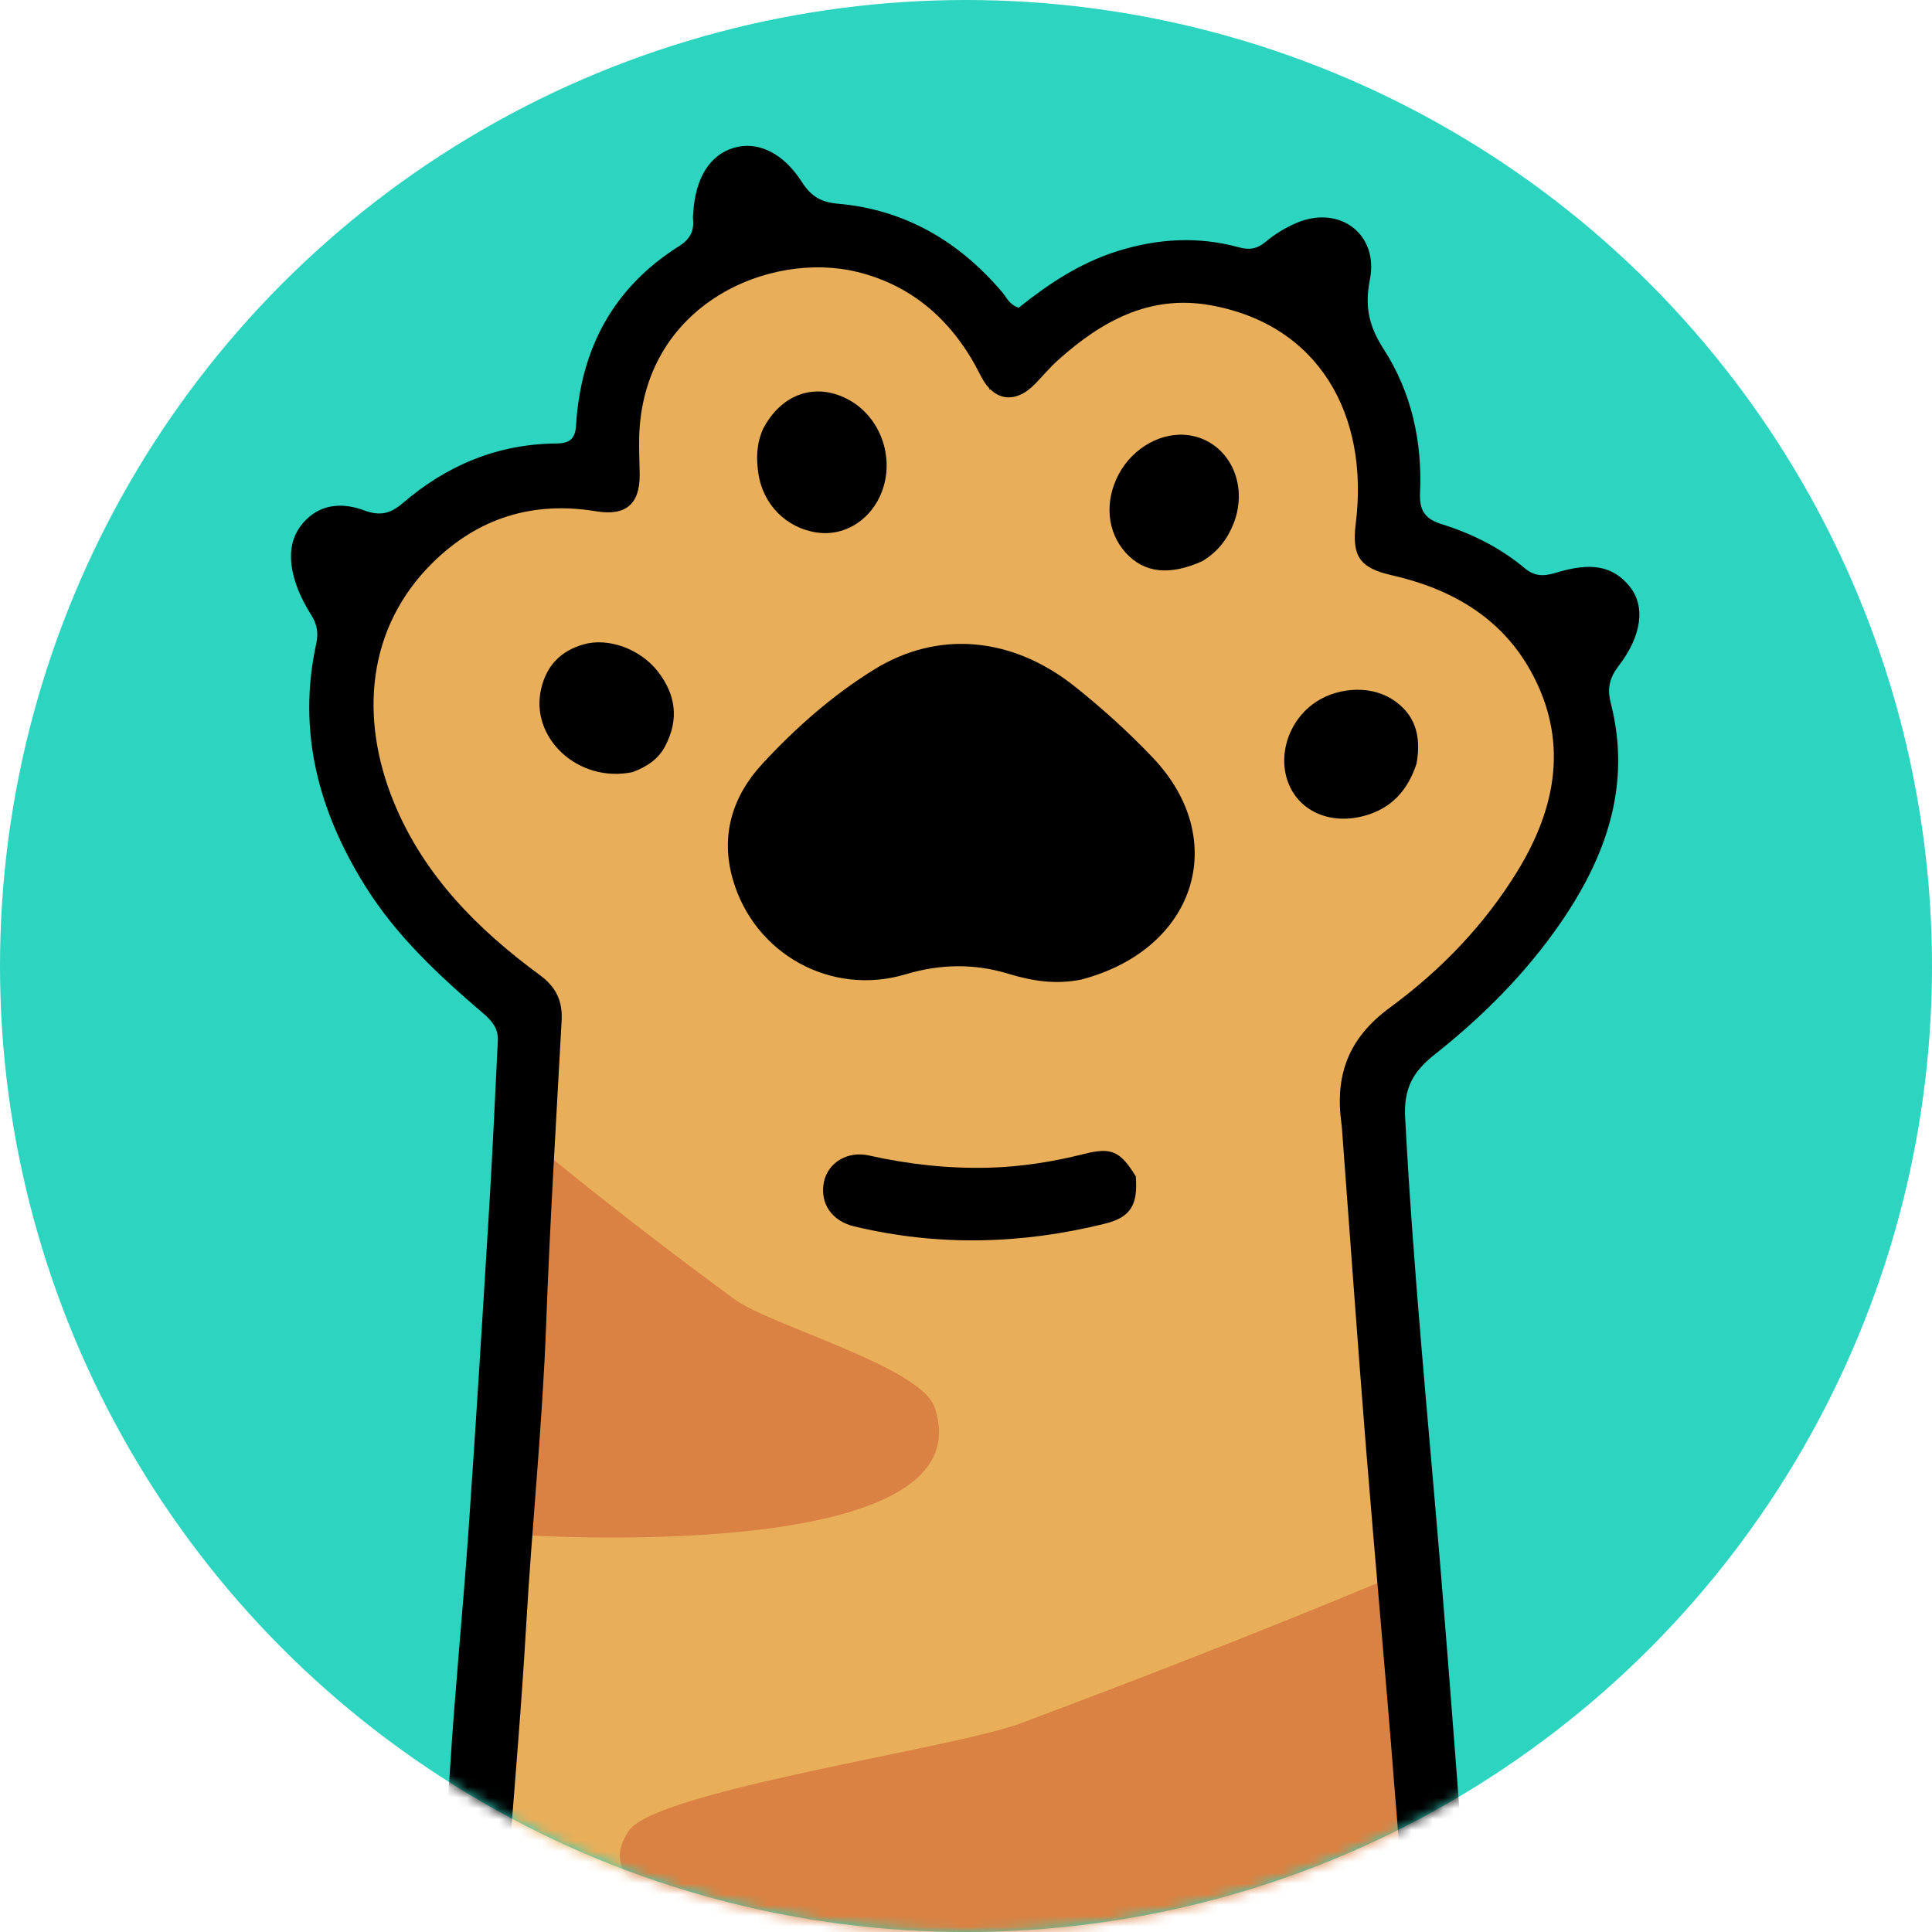
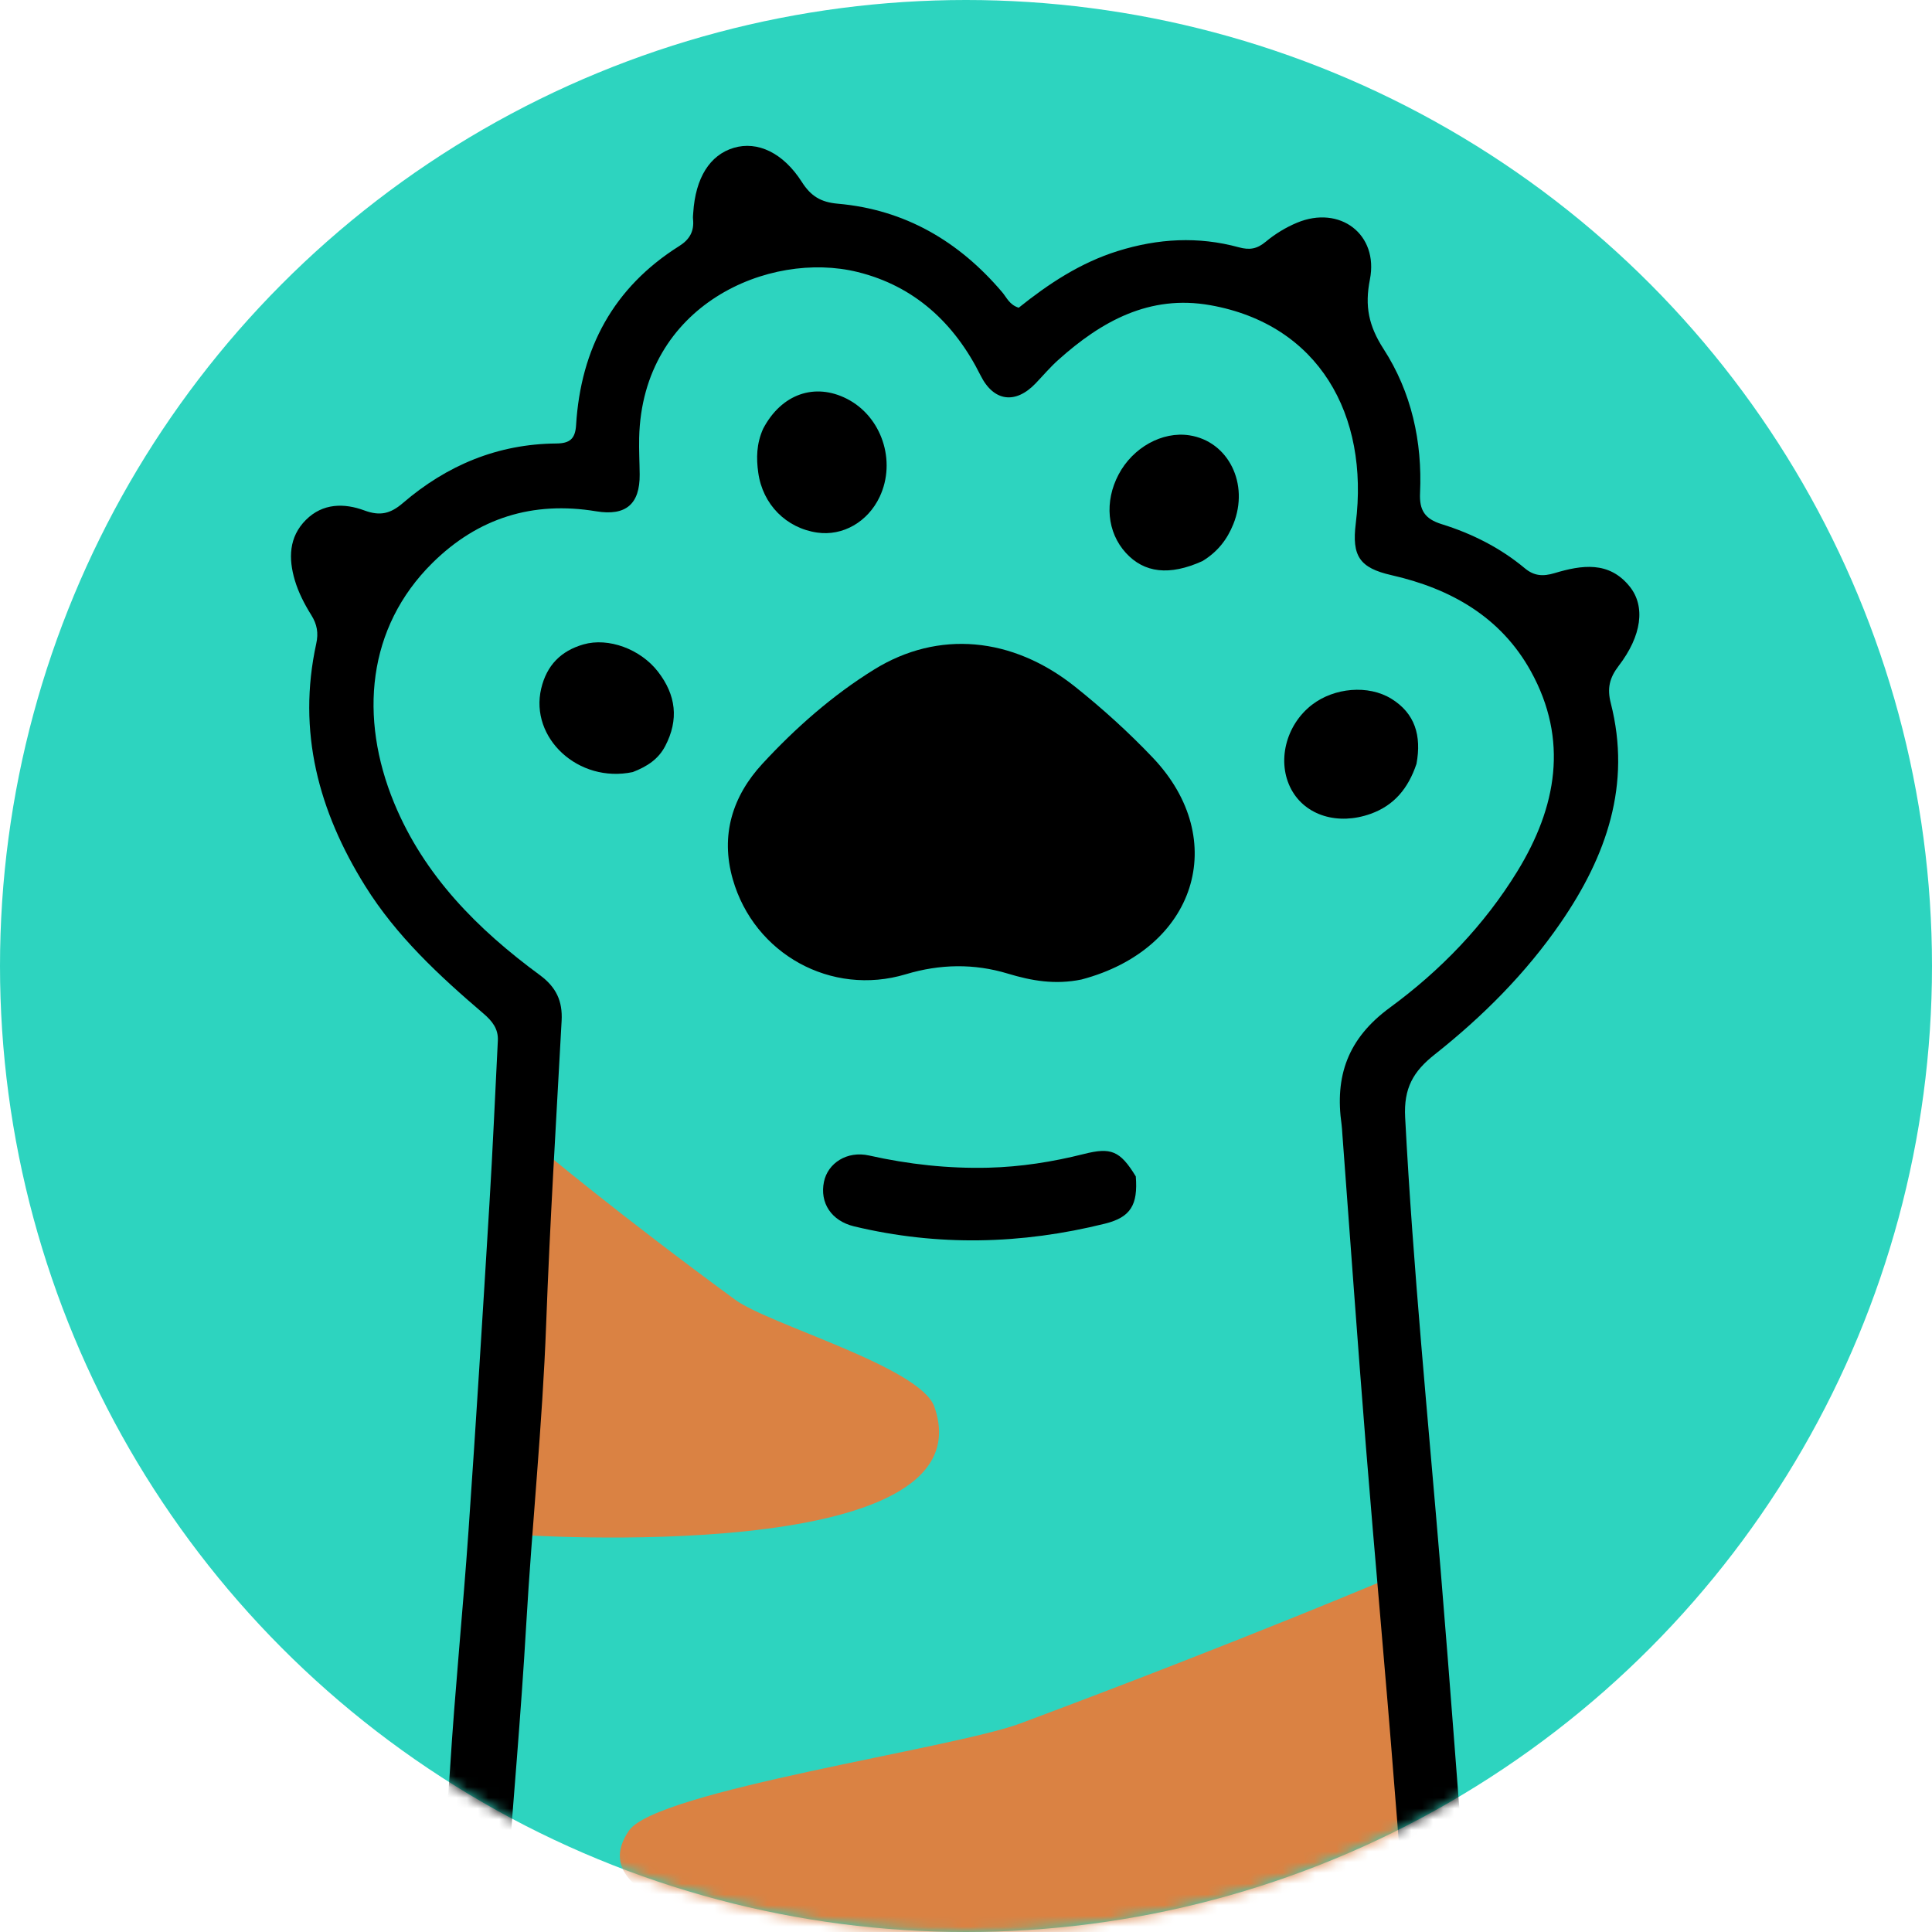
<svg xmlns="http://www.w3.org/2000/svg" width="180" height="180" viewBox="0 0 180 180" fill="none">
  <g clip-path="url(#clip0_348_78)">
    <circle cx="90" cy="90" r="90" fill="#2DD4BF" />
    <mask id="mask0_348_78" style="mask-type:alpha" maskUnits="userSpaceOnUse" x="0" y="0" width="180" height="180">
      <circle cx="90" cy="90" r="90" fill="#2DD4BF" />
    </mask>
    <g mask="url(#mask0_348_78)">
-       <path d="M48.913 94.222L45.297 180.055H131.812L126.407 103.029L128.42 96.99L132.949 94.222L139.742 87.681L144.775 81.642L147.039 70.572L144.775 61.514L137.73 54.469L128.42 50.192V44.153V37.36L122.885 30.063L117.601 26.541H104.77L92.693 35.347V32.58L86.403 26.541L79.609 23.019L67.784 24.528L60.739 30.063L58.223 39.373L55.455 45.411H50.675L41.365 48.682L34.824 54.469L32.559 64.03V72.585L37.088 81.642L48.913 94.222Z" fill="#E8AE5A" stroke="black" />
      <path d="M68.486 121.088C57.582 113.091 50.595 107.23 50.595 107.23L48.141 142.988C48.141 142.988 92.311 146.068 87.054 131.069C85.748 127.342 71.67 123.423 68.486 121.088Z" fill="#DA8243" />
      <path d="M95.06 160.569C116.469 152.572 130.187 146.711 130.187 146.711L135.005 182.469C135.005 182.469 48.281 185.549 58.602 170.55C61.167 166.823 88.807 162.904 95.06 160.569Z" fill="#DA8243" />
      <path d="M130.768 180.402C130.73 175.71 130.271 171.043 129.908 166.379C129.088 155.843 128.106 145.32 127.26 134.786C126.479 125.056 125.789 115.318 125.059 105.584C125.039 105.317 125.03 105.048 124.993 104.783C124.346 100.259 125.562 96.758 129.498 93.873C134.192 90.432 138.282 86.21 141.368 81.177C145.032 75.201 146.161 68.937 142.625 62.539C139.829 57.478 135.155 54.837 129.638 53.586C126.657 52.909 125.938 51.796 126.314 48.768C127.576 38.623 122.852 30.227 112.758 28.434C107.099 27.429 102.608 29.93 98.577 33.551C97.832 34.22 97.181 34.993 96.487 35.718C94.61 37.681 92.576 37.423 91.355 34.974C88.923 30.092 85.187 26.646 79.899 25.343C71.666 23.313 59.835 28.382 59.549 40.795C59.522 41.932 59.587 43.071 59.597 44.209C59.62 46.96 58.316 48.096 55.541 47.636C49.628 46.658 44.519 48.26 40.282 52.453C34.196 58.477 33.445 66.863 36.717 74.8C39.513 81.583 44.501 86.587 50.292 90.845C51.822 91.97 52.425 93.271 52.325 95.106C51.812 104.526 51.233 113.944 50.884 123.371C50.537 132.737 49.566 142.056 49.024 151.407C48.54 159.753 47.792 168.084 47.175 176.422C47.086 177.623 47.075 178.83 47.019 180.218C45.125 180.402 43.241 180.402 41.169 180.402C40.9 175.179 41.606 170.002 41.929 164.803C42.39 157.401 43.135 150.016 43.65 142.617C44.356 132.476 44.98 122.329 45.598 112.182C45.907 107.11 46.127 102.032 46.383 96.956C46.44 95.845 45.851 95.121 45.034 94.423C40.905 90.894 36.934 87.211 34.024 82.546C29.683 75.586 27.674 68.153 29.465 59.962C29.68 58.981 29.547 58.176 29.004 57.309C28.371 56.297 27.803 55.196 27.467 54.057C26.874 52.053 26.894 50.038 28.506 48.432C30.078 46.866 32.08 46.866 33.948 47.557C35.428 48.105 36.392 47.85 37.539 46.865C41.632 43.347 46.375 41.363 51.825 41.319C53.075 41.309 53.594 40.902 53.673 39.604C54.111 32.464 57.15 26.78 63.289 22.92C64.256 22.312 64.685 21.538 64.569 20.424C64.548 20.226 64.574 20.023 64.587 19.822C64.795 16.575 66.129 14.44 68.365 13.773C70.564 13.118 72.963 14.219 74.707 16.955C75.543 18.267 76.467 18.839 78.049 18.978C84.302 19.524 89.334 22.47 93.368 27.219C93.789 27.715 94.043 28.394 94.911 28.67C97.659 26.468 100.633 24.482 104.146 23.387C107.893 22.218 111.64 22.006 115.413 23.039C116.445 23.321 117.129 23.187 117.942 22.509C118.803 21.791 119.808 21.18 120.844 20.749C124.826 19.091 128.464 21.82 127.63 26.043C127.139 28.526 127.516 30.364 128.903 32.512C131.495 36.522 132.523 41.131 132.302 45.929C132.227 47.536 132.745 48.344 134.308 48.831C137.132 49.709 139.773 51.033 142.065 52.946C142.934 53.672 143.767 53.717 144.841 53.395C147.349 52.643 149.91 52.244 151.838 54.65C153.32 56.499 152.958 59.234 150.809 62.036C149.953 63.152 149.72 64.129 150.072 65.506C152.013 73.098 149.667 79.77 145.411 85.958C142.162 90.683 138.134 94.71 133.659 98.251C131.673 99.821 130.771 101.374 130.914 104.101C131.654 118.196 133.057 132.233 134.223 146.292C135.129 157.221 135.926 168.159 136.776 179.093C136.802 179.425 136.875 179.753 136.967 180.242C134.991 180.402 132.973 180.402 130.768 180.402Z" fill="black" />
      <path d="M100.76 91.258C98.3 91.762 96.122 91.382 93.89 90.707C90.763 89.76 87.586 89.808 84.395 90.768C77.443 92.859 70.269 88.882 68.274 81.927C67.091 77.8 68.258 74.158 71.039 71.15C74.126 67.809 77.576 64.769 81.444 62.376C87.418 58.68 94.322 59.327 100.147 63.968C102.705 66.006 105.155 68.224 107.408 70.595C114.667 78.236 111.42 88.445 100.76 91.258Z" fill="black" />
      <path d="M105.82 109.604C106.029 112.268 105.337 113.411 102.949 114.005C95.187 115.934 87.384 116.131 79.578 114.258C77.441 113.744 76.363 112.054 76.766 110.106C77.124 108.373 78.907 107.194 80.973 107.656C84.645 108.478 88.33 108.885 92.09 108.792C95.111 108.716 98.067 108.249 100.981 107.516C103.489 106.884 104.343 107.182 105.82 109.604Z" fill="black" />
      <path d="M71.099 39.946C72.806 36.695 75.917 35.633 78.904 37.156C82.141 38.806 83.528 42.952 81.959 46.283C80.855 48.627 78.52 49.965 76.135 49.619C73.254 49.202 71.055 47.001 70.644 44.032C70.459 42.703 70.467 41.363 71.099 39.946Z" fill="black" />
      <path d="M58.954 71.932C53.881 73 49.339 68.75 50.422 64.154C50.931 61.993 52.252 60.642 54.364 60.037C56.678 59.373 59.668 60.464 61.306 62.582C62.981 64.749 63.268 67.045 61.973 69.515C61.34 70.722 60.317 71.404 58.954 71.932Z" fill="black" />
      <path d="M112.026 52.276C108.952 53.666 106.597 53.381 104.891 51.508C103.144 49.592 102.881 46.736 104.217 44.206C105.548 41.686 108.288 40.171 110.813 40.558C114.445 41.116 116.418 45.081 114.905 48.837C114.344 50.231 113.469 51.399 112.026 52.276Z" fill="black" />
      <path d="M131.972 71.161C131.204 73.46 129.879 75.043 127.698 75.823C124.651 76.911 121.638 75.99 120.318 73.566C118.927 71.01 119.772 67.549 122.248 65.651C124.307 64.073 127.473 63.774 129.629 65.101C131.827 66.454 132.456 68.536 131.972 71.161Z" fill="black" />
    </g>
  </g>
  <defs>
    <clipPath id="clip0_348_78">
      <rect width="180" height="180" fill="white" />
    </clipPath>
  </defs>
</svg>